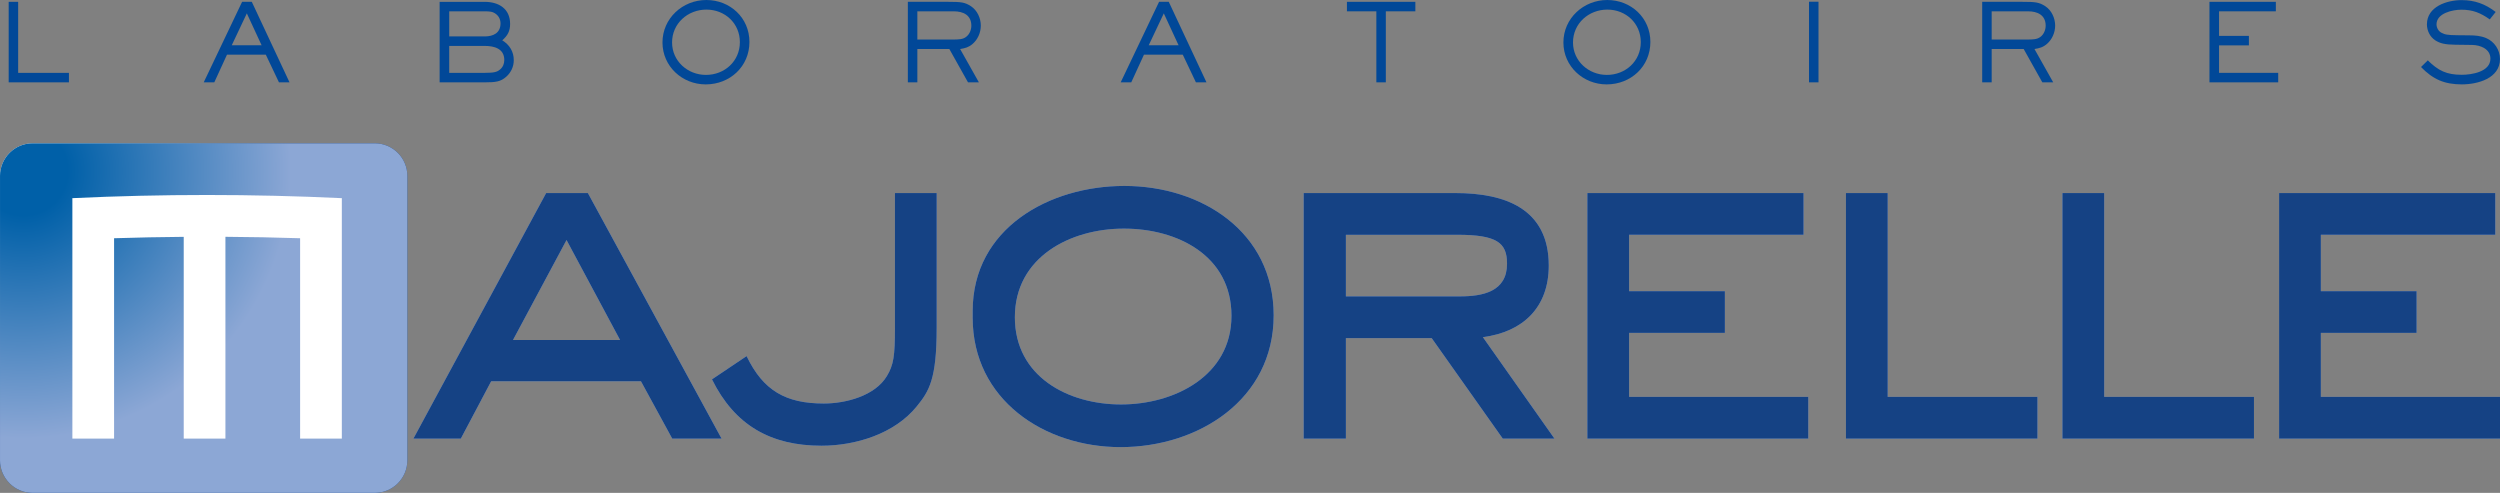
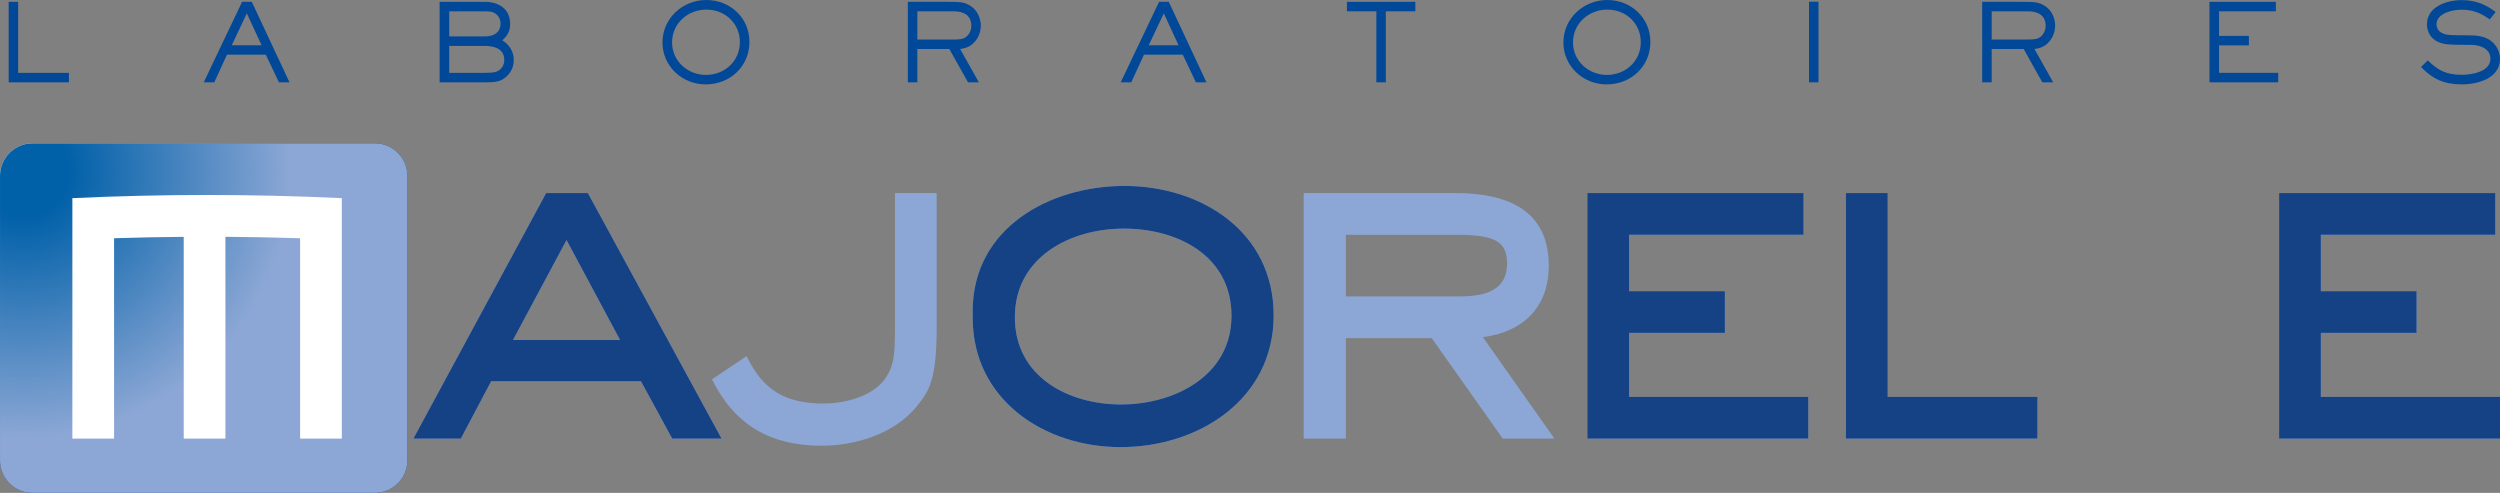
<svg xmlns="http://www.w3.org/2000/svg" version="1.1" viewBox="0 0 166.772 32.879">
  <rect x="0" y="0" width="166.772" height="32.879" fill="#808080" stroke="none" />
  <defs>
    <style>
      .st0 {
        clip-path: url(#clippath-6);
      }

      .st1 {
        clip-path: url(#clippath-7);
      }

      .st2 {
        clip-path: url(#clippath-17);
      }

      .st3 {
        clip-path: url(#clippath-15);
      }

      .st4 {
        clip-path: url(#clippath-4);
      }

      .st5 {
        clip-path: url(#clippath-9);
      }

      .st6 {
        clip-path: url(#clippath-10);
      }

      .st7 {
        fill: #fff;
      }

      .st8 {
        fill: #014898;
      }

      .st9 {
        clip-path: url(#clippath-11);
      }

      .st10 {
        fill: none;
      }

      .st11 {
        fill: url(#Dégradé_sans_nom_2);
      }

      .st12 {
        clip-path: url(#clippath-1);
      }

      .st13 {
        isolation: isolate;
      }

      .st14 {
        clip-path: url(#clippath-5);
      }

      .st15 {
        clip-path: url(#clippath-8);
      }

      .st16 {
        clip-path: url(#clippath-3);
      }

      .st17 {
        fill: #8ca7d5;
      }

      .st18 {
        clip-path: url(#clippath-12);
      }

      .st19 {
        clip-path: url(#clippath-14);
      }

      .st20 {
        mix-blend-mode: multiply;
      }

      .st21 {
        fill: url(#Dégradé_sans_nom_3);
      }

      .st22 {
        fill: #154284;
      }

      .st23 {
        clip-path: url(#clippath-16);
      }

      .st24 {
        clip-path: url(#clippath-2);
      }

      .st25 {
        clip-path: url(#clippath-13);
      }

      .st26 {
        clip-path: url(#clippath);
      }
    </style>
    <clipPath id="clippath">
      <path class="st10" d="M2.178,9.56h22.82c1.201,0,2.176.975,2.176,2.176v18.967c0,1.201-.975,2.176-2.176,2.176H2.176C.975,32.878,0,31.903,0,30.702V11.738C0,10.535.976,9.56,2.178,9.56Z" />
    </clipPath>
    <radialGradient id="Dégradé_sans_nom_3" data-name="Dégradé sans nom 3" cx="-541.122" cy="519.877" fx="-541.122" fy="519.877" r="1" gradientTransform="translate(16902.414 16248.716) scale(31.233 -31.233)" gradientUnits="userSpaceOnUse">
      <stop offset="0" stop-color="#fff" />
      <stop offset=".094" stop-color="#fff" />
      <stop offset=".571" stop-color="#154284" />
      <stop offset="1" stop-color="#154284" />
    </radialGradient>
    <clipPath id="clippath-1">
      <rect class="st10" x=".001" y="9.56" width="27.173" height="23.319" />
    </clipPath>
    <clipPath id="clippath-2">
      <path class="st10" d="M2.178,9.56h22.819c1.202,0,2.177.975,2.177,2.177v18.967c0,1.201-.975,2.176-2.176,2.176H2.177C.975,32.879,0,31.904,0,30.702V11.738C0,10.535.976,9.56,2.178,9.56Z" />
    </clipPath>
    <radialGradient id="Dégradé_sans_nom_2" data-name="Dégradé sans nom 2" cx="-541.122" cy="519.877" fx="-541.122" fy="519.877" r="1" gradientTransform="translate(16902.424 16248.727) scale(31.233 -31.233)" gradientUnits="userSpaceOnUse">
      <stop offset="0" stop-color="#0060a8" />
      <stop offset=".094" stop-color="#0060a8" />
      <stop offset=".571" stop-color="#8ca7d5" />
      <stop offset="1" stop-color="#8ca7d5" />
    </radialGradient>
    <clipPath id="clippath-3">
      <rect class="st10" x="27.58" y="12.878" width="20.553" height="16.38" />
    </clipPath>
    <clipPath id="clippath-4">
      <rect class="st10" x="47.496" y="12.878" width="14.988" height="16.854" />
    </clipPath>
    <clipPath id="clippath-5">
      <rect class="st10" x="47.496" y="12.878" width="14.989" height="16.854" />
    </clipPath>
    <clipPath id="clippath-6">
      <rect class="st10" x="64.886" y="12.404" width="20.08" height="17.423" />
    </clipPath>
    <clipPath id="clippath-7">
      <rect class="st10" x="64.886" y="12.404" width="20.08" height="17.423" />
    </clipPath>
    <clipPath id="clippath-8">
      <rect class="st10" x="86.968" y="12.878" width="16.728" height="16.38" />
    </clipPath>
    <clipPath id="clippath-9">
-       <rect class="st10" x="86.968" y="12.878" width="16.728" height="16.38" />
-     </clipPath>
+       </clipPath>
    <clipPath id="clippath-10">
      <rect class="st10" x="105.892" y="12.878" width="14.735" height="16.38" />
    </clipPath>
    <clipPath id="clippath-11">
      <rect class="st10" x="105.892" y="12.878" width="14.735" height="16.38" />
    </clipPath>
    <clipPath id="clippath-12">
      <rect class="st10" x="152.037" y="12.878" width="14.735" height="16.38" />
    </clipPath>
    <clipPath id="clippath-13">
      <rect class="st10" x="152.037" y="12.878" width="14.735" height="16.38" />
    </clipPath>
    <clipPath id="clippath-14">
      <rect class="st10" x="123.141" y="12.878" width="12.774" height="16.38" />
    </clipPath>
    <clipPath id="clippath-15">
      <rect class="st10" x="123.141" y="12.878" width="12.775" height="16.38" />
    </clipPath>
    <clipPath id="clippath-16">
      <rect class="st10" x="137.584" y="12.878" width="12.775" height="16.38" />
    </clipPath>
    <clipPath id="clippath-17">
-       <rect class="st10" x="137.584" y="12.878" width="12.775" height="16.38" />
-     </clipPath>
+       </clipPath>
  </defs>
  <g class="st13">
    <g id="Calque_1">
      <g class="st26">
        <rect class="st21" y="9.56" width="27.174" height="23.319" />
      </g>
      <g class="st20">
        <g class="st12">
          <g class="st24">
            <rect class="st11" y="9.56" width="27.174" height="23.32" />
          </g>
        </g>
      </g>
      <path class="st17" d="M44.845,29.258l-2.087-3.826h-9.992l-2.024,3.826h-3.163l8.855-16.38h2.782l8.917,16.38h-3.288ZM37.793,16.009l-3.573,6.672h7.146l-3.573-6.672Z" />
      <g class="st20">
        <g class="st16">
          <path class="st22" d="M37.793,16.01l3.573,6.672h-7.146l3.573-6.672ZM36.434,12.878l-8.854,16.378v.002h3.161l2.025-3.826h9.991l2.087,3.826h3.289l-8.917-16.38h-2.782Z" />
        </g>
      </g>
      <path class="st17" d="M61.156,27.108c-1.486,1.834-4.079,2.625-6.356,2.625-3.383,0-5.787-1.36-7.304-4.427l2.309-1.55c1.106,2.309,2.624,3.162,5.153,3.162,1.455,0,3.415-.505,4.206-1.834.442-.727.537-1.328.537-3.194v-9.012h2.783v9.012c0,3.416-.506,4.206-1.328,5.218" />
      <g class="st20">
        <g class="st4">
          <g class="st14">
-             <path class="st22" d="M61.156,27.108c-1.486,1.834-4.079,2.625-6.356,2.625-3.383,0-5.787-1.36-7.304-4.427l2.309-1.55c1.106,2.309,2.624,3.162,5.153,3.162,1.455,0,3.415-.505,4.206-1.834.442-.727.537-1.328.537-3.194v-9.012h2.783v9.012c0,3.416-.506,4.206-1.328,5.218" />
-           </g>
+             </g>
        </g>
      </g>
      <path class="st17" d="M74.752,29.827c-5.091,0-9.866-3.162-9.866-8.632v-.443c0-5.533,5.123-8.348,10.119-8.348,5.153,0,9.96,3.068,9.96,8.632,0,5.629-5.028,8.791-10.213,8.791M74.973,15.25c-3.574,0-7.273,1.898-7.273,5.913,0,3.953,3.542,5.818,7.083,5.818s7.368-1.897,7.368-5.913-3.605-5.818-7.178-5.818" />
      <g class="st20">
        <g class="st0">
          <g class="st1">
            <path class="st22" d="M74.752,29.827c-5.091,0-9.866-3.162-9.866-8.632v-.443c0-5.533,5.123-8.348,10.119-8.348,5.153,0,9.96,3.068,9.96,8.632,0,5.629-5.028,8.791-10.213,8.791M74.973,15.25c-3.574,0-7.273,1.898-7.273,5.913,0,3.953,3.542,5.818,7.083,5.818s7.368-1.897,7.368-5.913-3.605-5.818-7.178-5.818" />
          </g>
        </g>
      </g>
      <path class="st17" d="M100.248,29.259l-4.742-6.704h-5.724v6.704h-2.814V12.879h10.119c3.32,0,6.229,1.043,6.229,4.838,0,2.783-1.708,4.427-4.395,4.774l4.774,6.768h-3.447ZM97.213,15.662h-7.431v4.11h7.589c1.55,0,3.162-.316,3.162-2.181,0-1.392-.664-1.929-3.32-1.929" />
      <g class="st20">
        <g class="st15">
          <g class="st5">
-             <path class="st22" d="M100.248,29.259l-4.742-6.704h-5.724v6.704h-2.814V12.879h10.119c3.32,0,6.229,1.043,6.229,4.838,0,2.783-1.708,4.427-4.395,4.774l4.774,6.768h-3.447ZM97.213,15.662h-7.431v4.11h7.589c1.55,0,3.162-.316,3.162-2.181,0-1.392-.664-1.929-3.32-1.929" />
-           </g>
+             </g>
        </g>
      </g>
      <polygon class="st17" points="105.892 29.258 105.892 12.878 120.311 12.878 120.311 15.661 108.675 15.661 108.675 19.424 115.063 19.424 115.063 22.207 108.675 22.207 108.675 26.475 120.627 26.475 120.627 29.258 105.892 29.258" />
      <g class="st20">
        <g class="st6">
          <g class="st9">
            <polygon class="st22" points="105.892 29.258 105.892 12.878 120.311 12.878 120.311 15.661 108.675 15.661 108.675 19.424 115.063 19.424 115.063 22.207 108.675 22.207 108.675 26.475 120.627 26.475 120.627 29.258 105.892 29.258" />
          </g>
        </g>
      </g>
      <polygon class="st17" points="152.037 29.258 152.037 12.878 166.456 12.878 166.456 15.661 154.82 15.661 154.82 19.424 161.207 19.424 161.207 22.207 154.82 22.207 154.82 26.475 166.772 26.475 166.772 29.258 152.037 29.258" />
      <g class="st20">
        <g class="st18">
          <g class="st25">
            <polygon class="st22" points="152.037 29.258 152.037 12.878 166.456 12.878 166.456 15.661 154.82 15.661 154.82 19.424 161.207 19.424 161.207 22.207 154.82 22.207 154.82 26.475 166.772 26.475 166.772 29.258 152.037 29.258" />
          </g>
        </g>
      </g>
      <polygon class="st17" points="123.141 29.258 123.141 12.878 125.924 12.878 125.924 26.475 135.916 26.475 135.916 29.258 123.141 29.258" />
      <g class="st20">
        <g class="st19">
          <g class="st3">
            <polygon class="st22" points="123.141 29.258 123.141 12.878 125.924 12.878 125.924 26.475 135.916 26.475 135.916 29.258 123.141 29.258" />
          </g>
        </g>
      </g>
-       <polygon class="st17" points="137.584 29.258 137.584 12.878 140.367 12.878 140.367 26.475 150.359 26.475 150.359 29.258 137.584 29.258" />
      <g class="st20">
        <g class="st23">
          <g class="st2">
            <polygon class="st22" points="137.584 29.258 137.584 12.878 140.367 12.878 140.367 26.475 150.359 26.475 150.359 29.258 137.584 29.258" />
          </g>
        </g>
      </g>
      <path class="st7" d="M22.795,13.219c-5.986-.282-11.982-.282-17.967,0v16.039h2.782v-13.365c1.549-.05,3.097-.081,4.646-.094v13.459h2.782v-13.461c1.661.011,3.322.042,4.982.096v13.365h2.783V13.219h-.008Z" />
      <polygon class="st8" points=".579 .122 .579 5.493 4.598 5.493 4.598 4.861 1.211 4.861 1.211 .122 .579 .122" />
      <path class="st8" d="M16.466.892l.985,2.128h-1.991l1.006-2.128ZM16.15.122l-2.56,5.371h.705l.848-1.848h2.588l.878,1.848h.704L16.797.122h-.647Z" />
      <path class="st8" d="M33.77,5.119c-.374.331-.698.374-1.438.374h-3.005V.123h3.005c.942,0,1.697.46,1.697,1.473,0,.475-.165.784-.525,1.093.482.295.769.748.769,1.323,0,.431-.179.82-.503,1.107M32.885.82c-.093-.036-.258-.065-.517-.065h-2.401v1.675h2.365c.575,0,1.057-.23,1.057-.87,0-.316-.173-.604-.504-.74M32.332,3.063h-2.365v1.797h2.365c.661,0,.827-.064,1.014-.215.201-.159.295-.389.295-.64,0-.762-.669-.942-1.309-.942" />
      <path class="st8" d="M47.076,5.63c-1.568,0-2.883-1.209-2.883-2.797,0-1.611,1.344-2.833,2.926-2.833s2.875,1.186,2.875,2.797c0,1.639-1.3,2.833-2.918,2.833M47.127.64c-1.244,0-2.294.92-2.294,2.193,0,1.243,1.043,2.164,2.258,2.164,1.244,0,2.265-.913,2.265-2.186,0-1.251-.992-2.171-2.229-2.171" />
      <path class="st8" d="M64.869,2.941c-.266.222-.489.273-.82.33l1.251,2.222h-.726l-1.244-2.222h-2.135v2.222h-.633V.122h2.689c.87,0,1.114.029,1.524.295.417.273.654.798.654,1.287,0,.467-.201.934-.56,1.237M63.625.755h-2.43v1.883h2.315c.482,0,.705-.014.92-.165.238-.165.367-.474.367-.762,0-.704-.546-.956-1.172-.956" />
      <path class="st8" d="M79.778,5.493l-.877-1.847h-2.588l-.848,1.847h-.705L77.32.122h.647l2.516,5.371h-.705ZM77.636.892l-1.006,2.128h1.991l-.985-2.128Z" />
      <polygon class="st8" points="92.447 .755 92.447 5.493 91.815 5.493 91.815 .755 89.852 .755 89.852 .122 94.417 .122 94.417 .755 92.447 .755" />
      <path class="st8" d="M107.176,5.63c-1.567,0-2.883-1.209-2.883-2.797,0-1.611,1.345-2.833,2.926-2.833s2.876,1.186,2.876,2.797c0,1.639-1.301,2.833-2.919,2.833M107.227.64c-1.244,0-2.294.92-2.294,2.193,0,1.243,1.043,2.164,2.258,2.164,1.243,0,2.264-.913,2.264-2.186,0-1.251-.992-2.171-2.228-2.171" />
      <rect class="st8" x="120.677" y=".115" width=".633" height="5.378" />
      <path class="st8" d="M136.536,2.941c-.266.222-.489.273-.819.33l1.25,2.222h-.726l-1.243-2.222h-2.136v2.222h-.632V.122h2.688c.87,0,1.114.029,1.525.295.417.273.654.798.654,1.287,0,.467-.202.934-.561,1.237M135.292.755h-2.43v1.883h2.316c.481,0,.704-.014.919-.165.238-.165.367-.474.367-.762,0-.704-.546-.956-1.172-.956" />
      <polygon class="st8" points="147.39 5.493 147.39 .122 151.819 .122 151.819 .755 148.03 .755 148.03 2.394 150.021 2.394 150.021 3.027 148.03 3.027 148.03 4.86 151.976 4.86 151.976 5.493 147.39 5.493" />
      <path class="st8" d="M164.227,5.629c-1.158,0-1.919-.331-2.724-1.158l.453-.445c.704.697,1.265.963,2.264.963.661,0,1.913-.194,1.913-1.078,0-.648-.669-.906-1.216-.913l-1.136-.015c-.675-.007-1.006-.086-1.33-.294-.352-.231-.554-.647-.554-1.064,0-1.187,1.338-1.618,2.315-1.618.878,0,1.575.259,2.272.791l-.395.496c-.618-.439-1.136-.647-1.898-.647-.575,0-1.653.23-1.653.978,0,.223.122.445.316.553.244.13.409.166,1.093.172l.798.008c.374,0,.754.036,1.099.18.554.23.928.798.928,1.394,0,1.302-1.495,1.697-2.545,1.697" />
    </g>
  </g>
</svg>